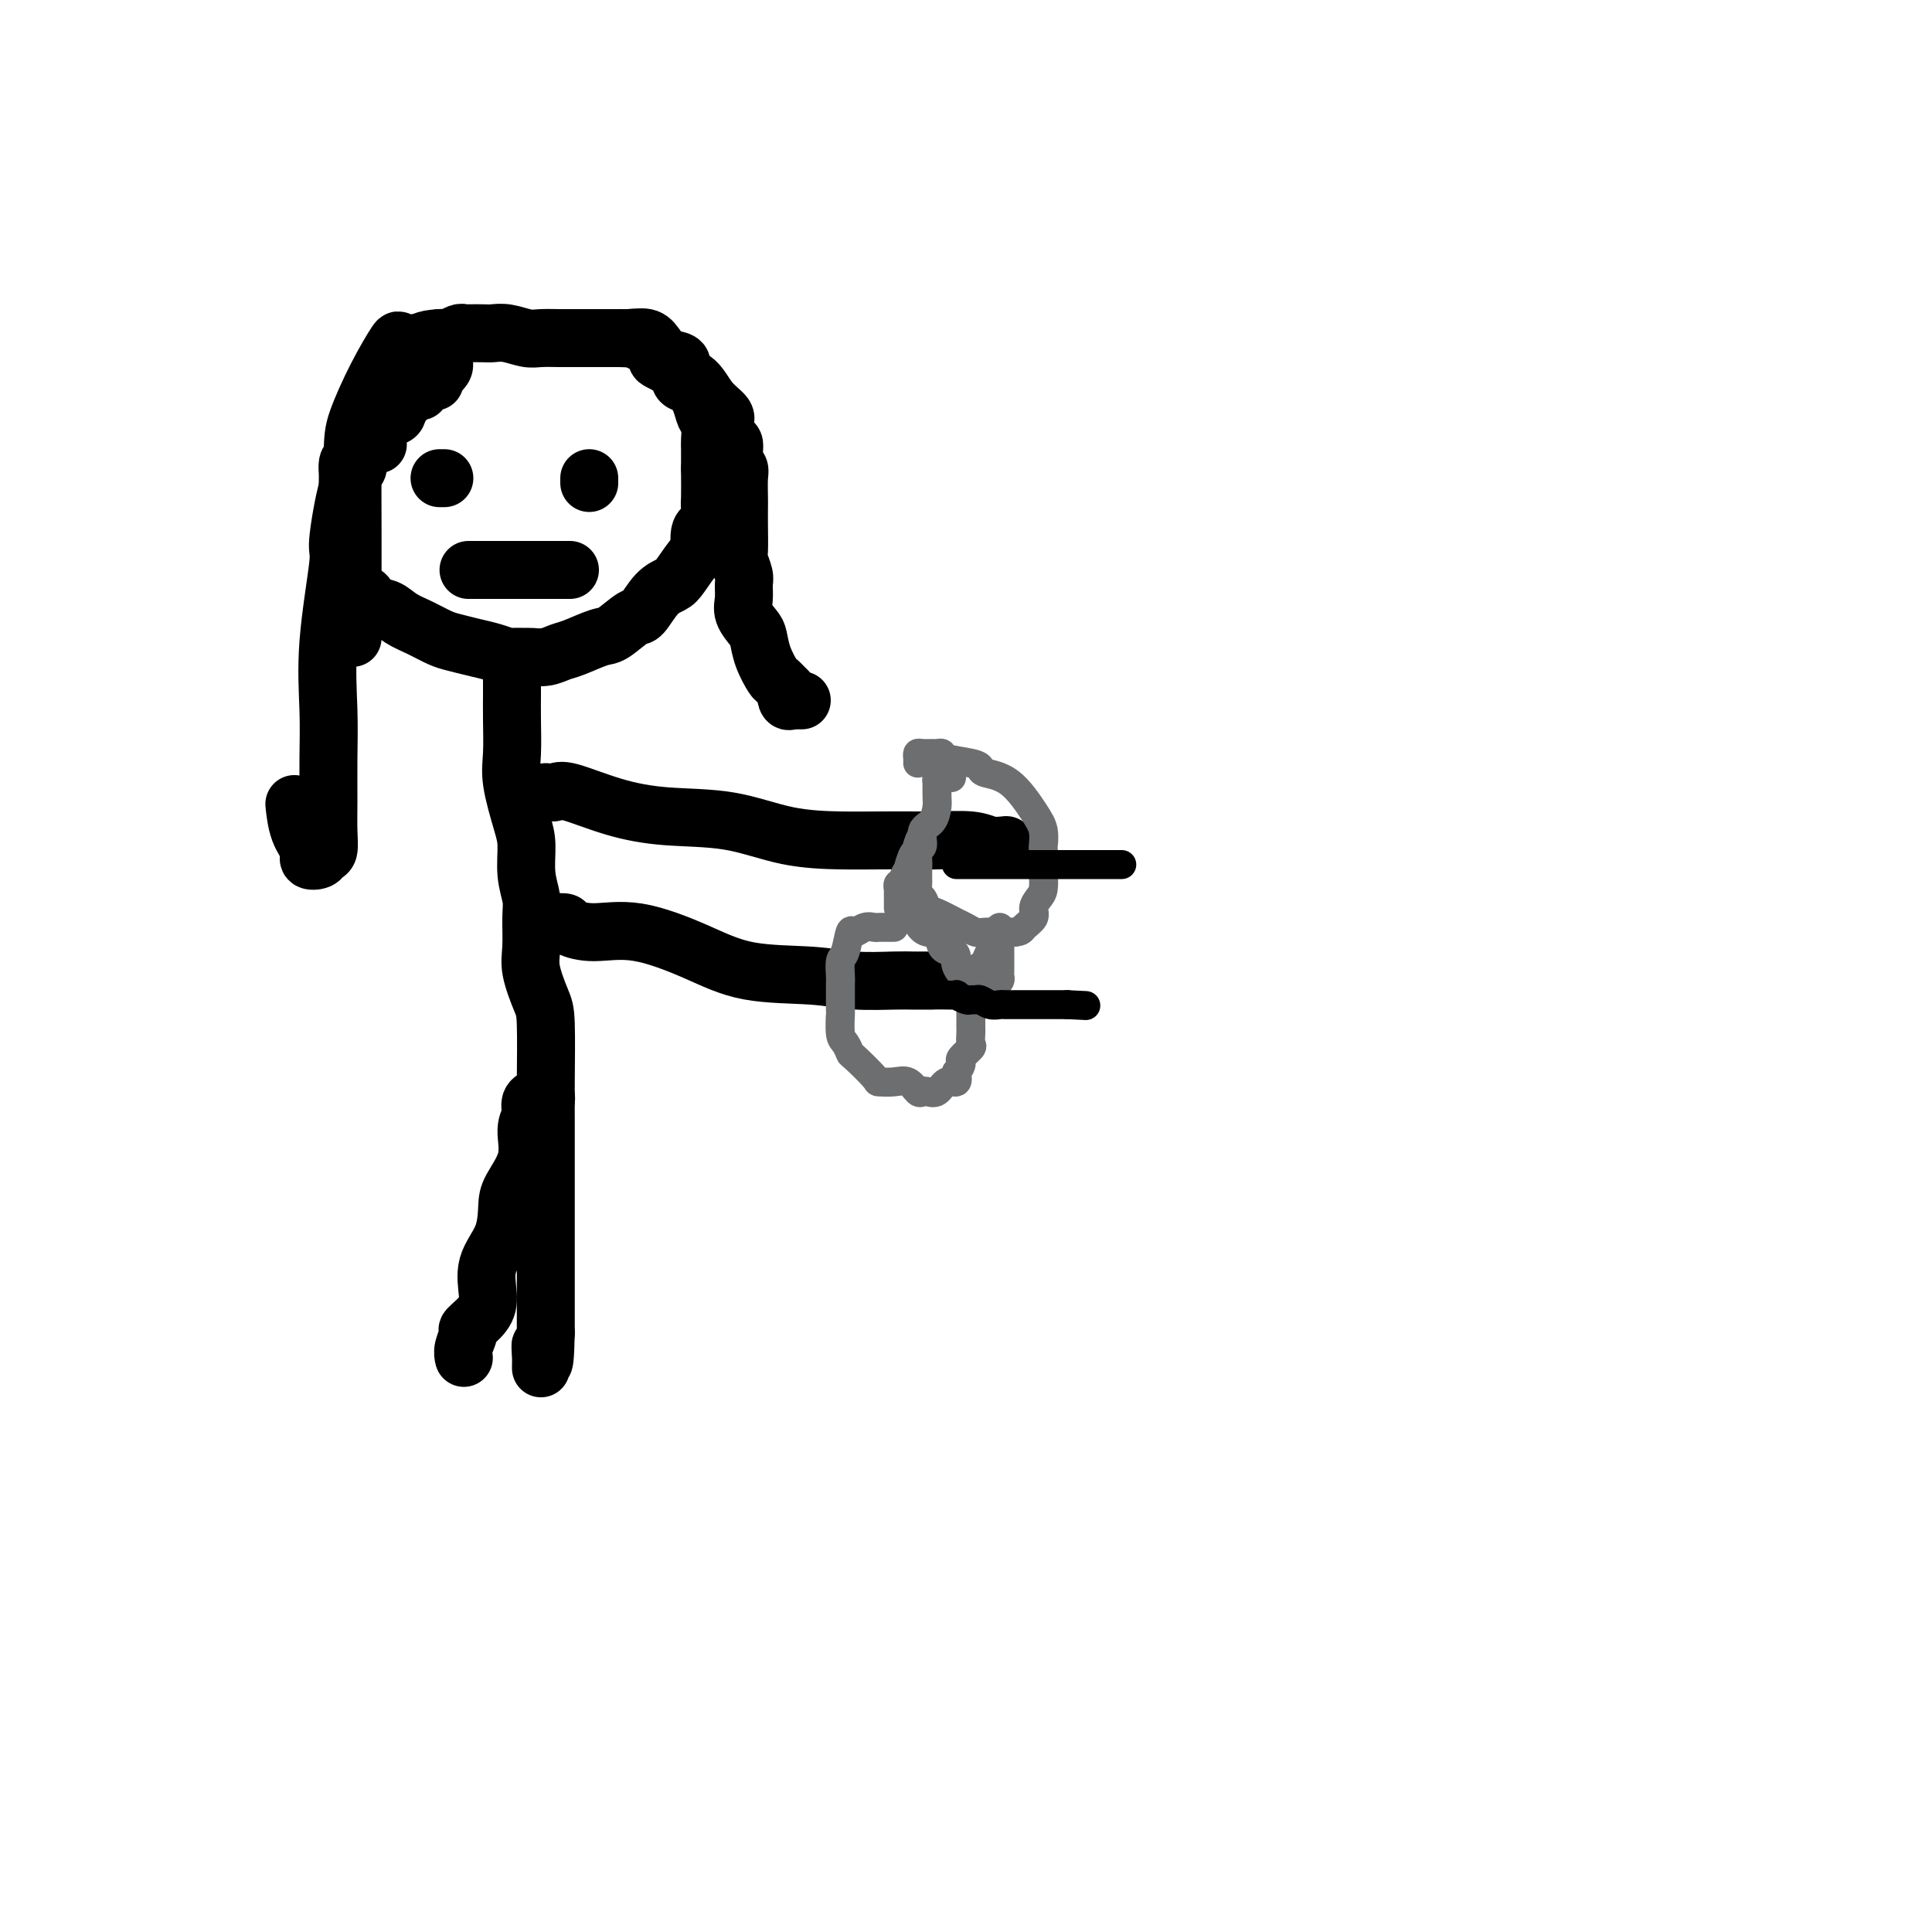
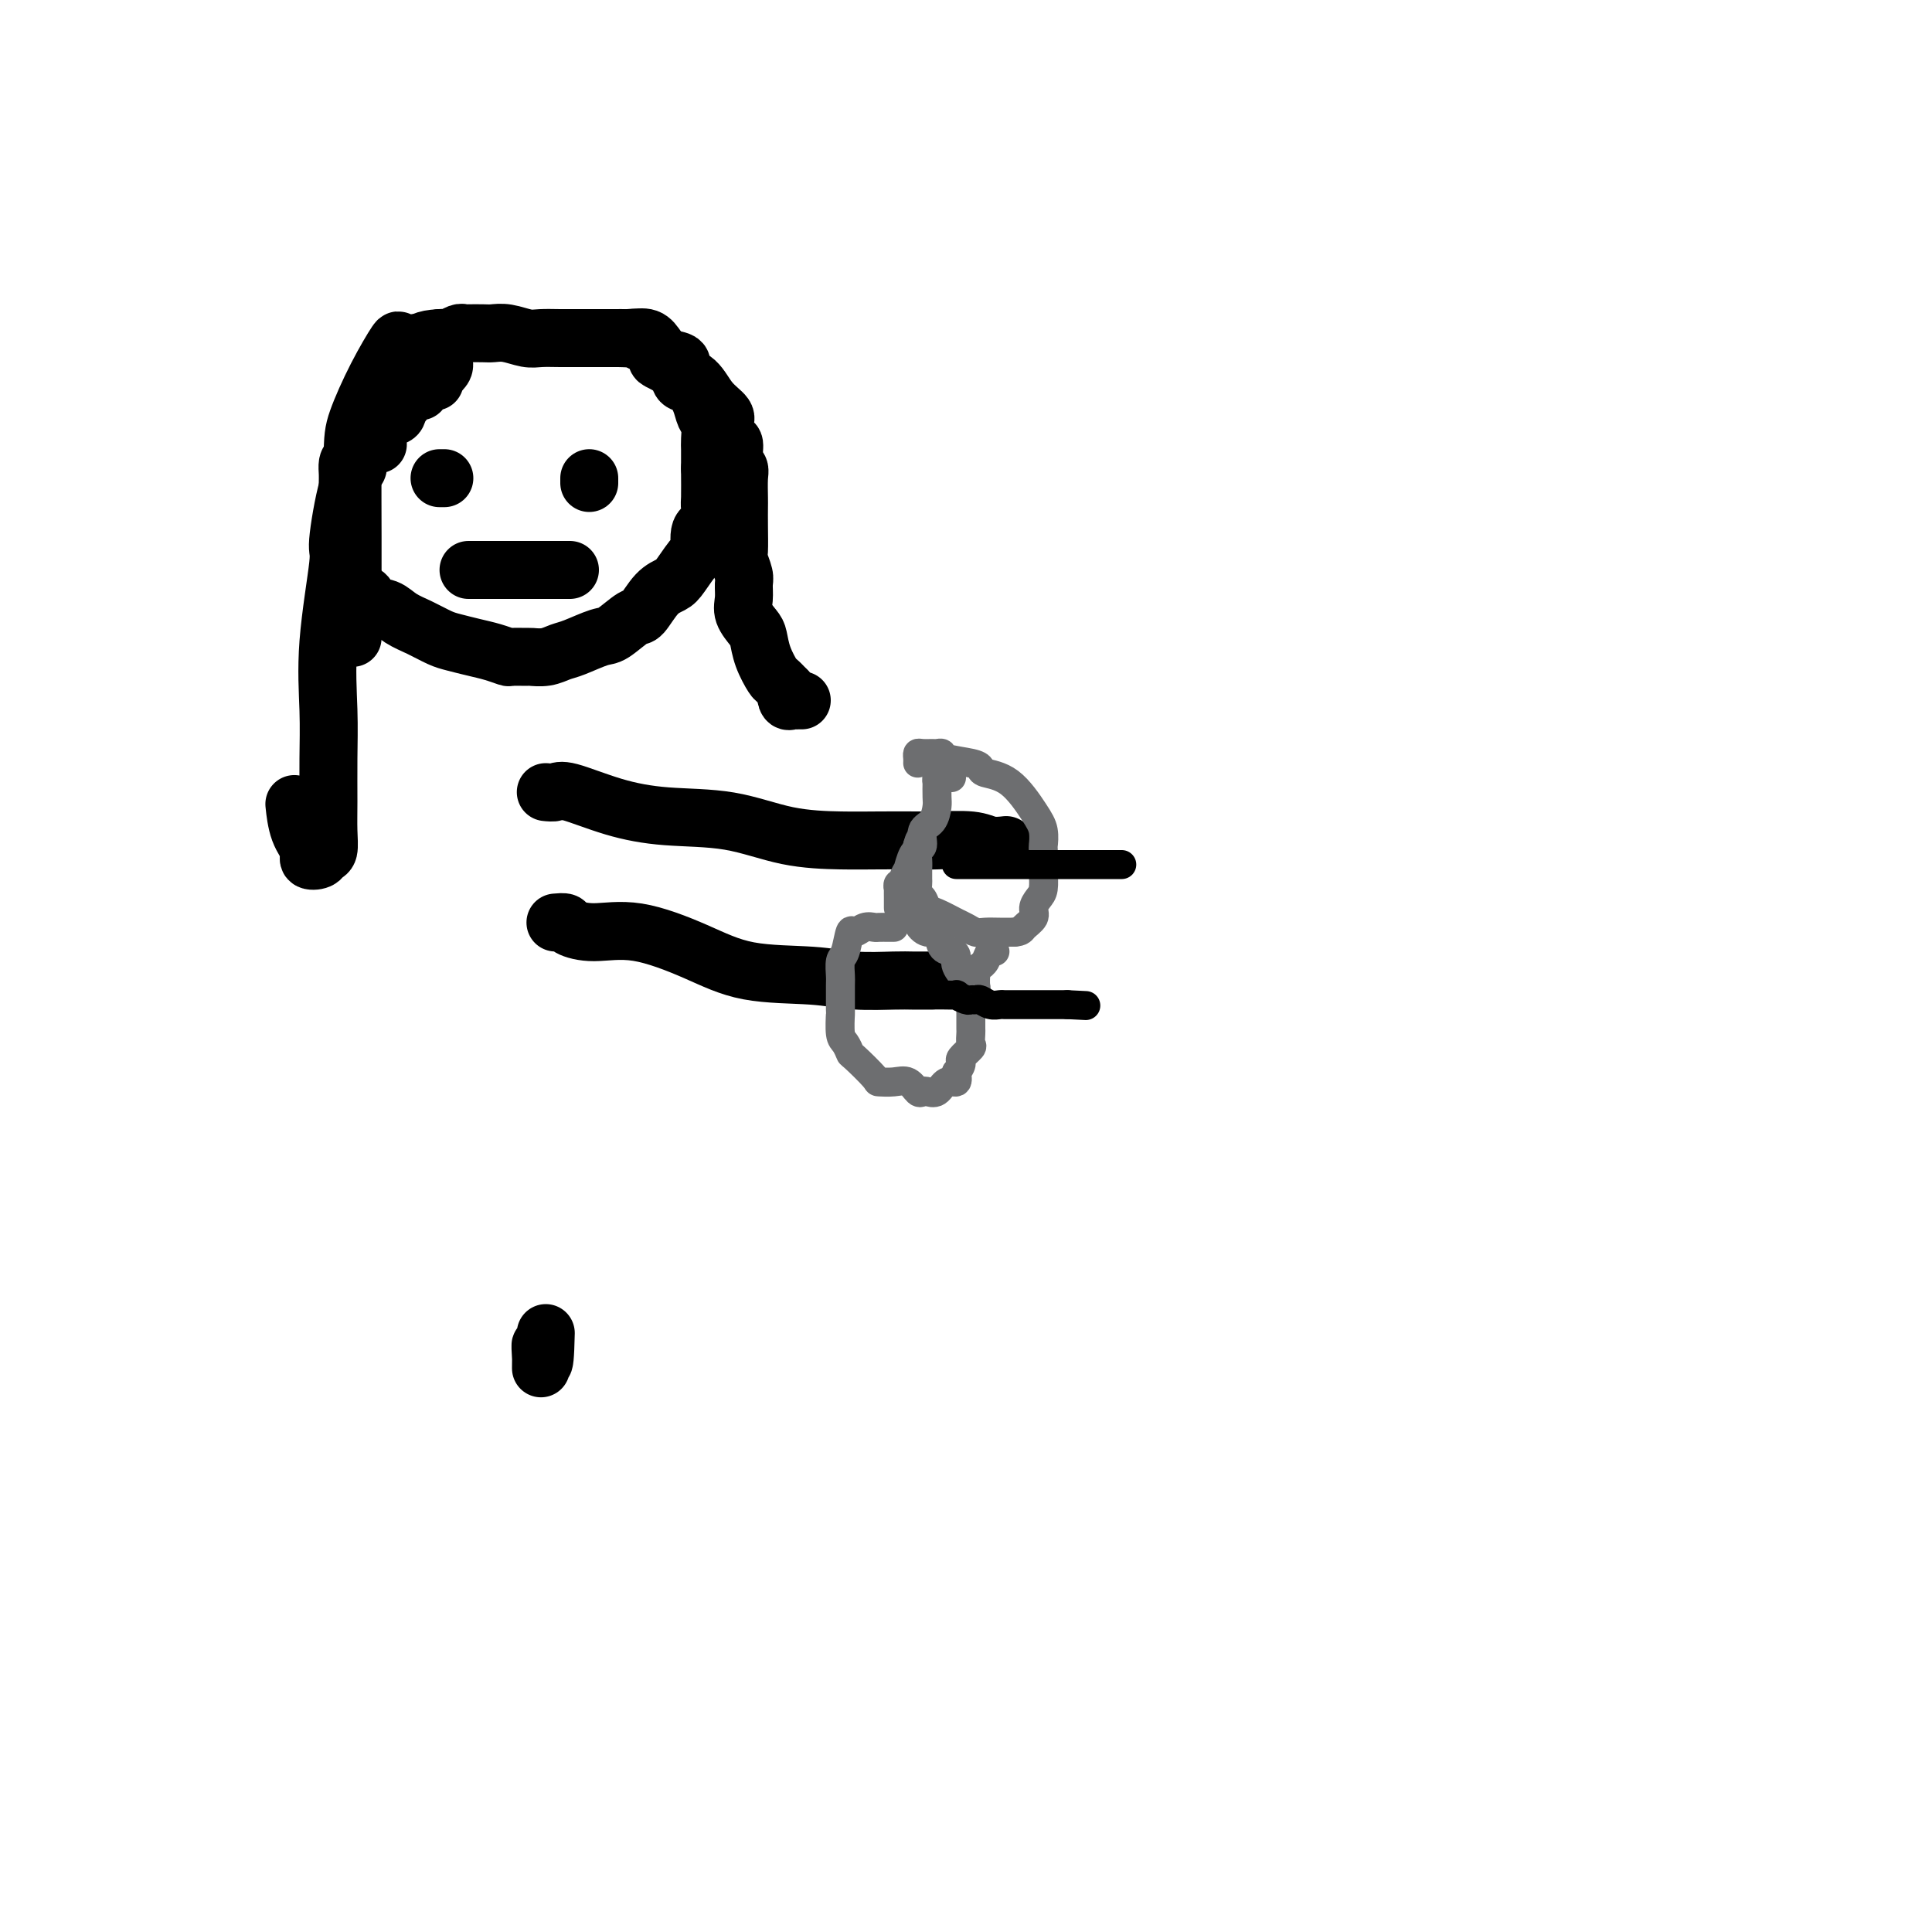
<svg xmlns="http://www.w3.org/2000/svg" viewBox="0 0 400 400" version="1.1">
  <g fill="none" stroke="#000000" stroke-width="12" stroke-linecap="round" stroke-linejoin="round">
    <path d="M90,79c-0.194,-0.077 -0.388,-0.155 -1,0c-0.612,0.155 -1.640,0.542 -2,1c-0.360,0.458 -0.050,0.985 0,1c0.050,0.015 -0.160,-0.484 -1,0c-0.840,0.484 -2.309,1.950 -3,3c-0.691,1.050 -0.604,1.686 -1,2c-0.396,0.314 -1.276,0.308 -2,1c-0.724,0.692 -1.294,2.082 -2,3c-0.706,0.918 -1.548,1.362 -2,2c-0.452,0.638 -0.513,1.468 -1,2c-0.487,0.532 -1.398,0.764 -2,1c-0.602,0.236 -0.893,0.474 -1,1c-0.107,0.526 -0.029,1.339 0,2c0.029,0.661 0.008,1.169 0,2c-0.008,0.831 -0.002,1.986 0,3c0.002,1.014 0.001,1.886 0,3c-0.001,1.114 -0.000,2.468 0,4c0.000,1.532 0.000,3.240 0,4c-0.000,0.760 -0.000,0.571 0,1c0.000,0.429 0.000,1.476 0,2c-0.000,0.524 -0.000,0.526 0,1c0.000,0.474 0.000,1.421 0,2c-0.000,0.579 -0.000,0.789 0,1" />
    <path d="M72,121c0.443,4.363 2.050,2.271 3,2c0.950,-0.271 1.245,1.279 2,2c0.755,0.721 1.972,0.613 3,1c1.028,0.387 1.867,1.270 3,2c1.133,0.730 2.561,1.309 4,2c1.439,0.691 2.890,1.495 4,2c1.110,0.505 1.878,0.710 3,1c1.122,0.290 2.599,0.666 4,1c1.401,0.334 2.727,0.625 4,1c1.273,0.375 2.493,0.833 3,1c0.507,0.167 0.299,0.041 1,0c0.701,-0.041 2.310,0.001 3,0c0.690,-0.001 0.461,-0.046 1,0c0.539,0.046 1.847,0.183 3,0c1.153,-0.183 2.151,-0.687 3,-1c0.849,-0.313 1.549,-0.434 3,-1c1.451,-0.566 3.651,-1.577 5,-2c1.349,-0.423 1.846,-0.260 3,-1c1.154,-0.740 2.965,-2.384 4,-3c1.035,-0.616 1.293,-0.205 2,-1c0.707,-0.795 1.864,-2.798 3,-4c1.136,-1.202 2.250,-1.604 3,-2c0.750,-0.396 1.137,-0.787 2,-2c0.863,-1.213 2.203,-3.250 3,-4c0.797,-0.750 1.051,-0.214 1,-1c-0.051,-0.786 -0.406,-2.894 0,-4c0.406,-1.106 1.573,-1.211 2,-2c0.427,-0.789 0.114,-2.263 0,-3c-0.114,-0.737 -0.031,-0.737 0,-2c0.031,-1.263 0.009,-3.789 0,-5c-0.009,-1.211 -0.004,-1.105 0,-1" />
    <path d="M147,97c0.004,-2.529 0.013,-3.352 0,-4c-0.013,-0.648 -0.048,-1.123 0,-2c0.048,-0.877 0.177,-2.157 0,-3c-0.177,-0.843 -0.661,-1.251 -1,-2c-0.339,-0.749 -0.532,-1.840 -1,-3c-0.468,-1.160 -1.212,-2.390 -2,-3c-0.788,-0.610 -1.620,-0.601 -2,-1c-0.380,-0.399 -0.309,-1.206 -1,-2c-0.691,-0.794 -2.145,-1.576 -3,-2c-0.855,-0.424 -1.111,-0.492 -1,-1c0.111,-0.508 0.588,-1.457 0,-2c-0.588,-0.543 -2.239,-0.681 -3,-1c-0.761,-0.319 -0.630,-0.817 -1,-1c-0.370,-0.183 -1.242,-0.049 -2,0c-0.758,0.049 -1.402,0.013 -2,0c-0.598,-0.013 -1.150,-0.004 -2,0c-0.850,0.004 -1.997,0.002 -3,0c-1.003,-0.002 -1.861,-0.004 -3,0c-1.139,0.004 -2.560,0.015 -4,0c-1.440,-0.015 -2.898,-0.057 -4,0c-1.102,0.057 -1.847,0.211 -3,0c-1.153,-0.211 -2.715,-0.788 -4,-1c-1.285,-0.212 -2.294,-0.058 -3,0c-0.706,0.058 -1.110,0.019 -2,0c-0.890,-0.019 -2.266,-0.019 -3,0c-0.734,0.019 -0.827,0.058 -1,0c-0.173,-0.058 -0.428,-0.211 -1,0c-0.572,0.211 -1.462,0.788 -2,1c-0.538,0.212 -0.725,0.061 -1,0c-0.275,-0.061 -0.637,-0.030 -1,0" />
    <path d="M91,70c-6.964,0.417 -1.875,2.458 0,4c1.875,1.542 0.536,2.583 0,3c-0.536,0.417 -0.268,0.208 0,0" />
-     <path d="M106,138c-0.000,0.256 -0.000,0.512 0,1c0.000,0.488 0.001,1.207 0,2c-0.001,0.793 -0.002,1.660 0,2c0.002,0.340 0.007,0.152 0,1c-0.007,0.848 -0.026,2.731 0,5c0.026,2.269 0.097,4.924 0,7c-0.097,2.076 -0.362,3.574 0,6c0.362,2.426 1.351,5.781 2,8c0.649,2.219 0.959,3.304 1,5c0.041,1.696 -0.187,4.005 0,6c0.187,1.995 0.789,3.675 1,5c0.211,1.325 0.032,2.293 0,4c-0.032,1.707 0.082,4.152 0,6c-0.082,1.848 -0.362,3.098 0,5c0.362,1.902 1.365,4.456 2,6c0.635,1.544 0.902,2.078 1,5c0.098,2.922 0.026,8.231 0,12c-0.026,3.769 -0.007,5.998 0,8c0.007,2.002 0.002,3.777 0,6c-0.002,2.223 -0.001,4.895 0,7c0.001,2.105 0.000,3.641 0,5c-0.000,1.359 -0.000,2.539 0,4c0.000,1.461 0.000,3.204 0,5c-0.000,1.796 -0.000,3.646 0,5c0.000,1.354 0.000,2.211 0,4c-0.000,1.789 -0.000,4.511 0,6c0.000,1.489 0.000,1.744 0,2" />
    <path d="M113,276c-0.226,10.450 -0.793,4.576 -1,3c-0.207,-1.576 -0.056,1.144 0,2c0.056,0.856 0.015,-0.154 0,0c-0.015,0.154 -0.004,1.473 0,2c0.004,0.527 0.002,0.264 0,0" />
-     <path d="M113,228c0.053,-0.407 0.107,-0.815 0,-1c-0.107,-0.185 -0.373,-0.148 -1,0c-0.627,0.148 -1.615,0.407 -2,1c-0.385,0.593 -0.166,1.520 0,2c0.166,0.480 0.279,0.513 0,1c-0.279,0.487 -0.951,1.427 -1,3c-0.049,1.573 0.526,3.780 0,6c-0.526,2.220 -2.151,4.453 -3,6c-0.849,1.547 -0.922,2.409 -1,4c-0.078,1.591 -0.162,3.912 -1,6c-0.838,2.088 -2.430,3.944 -3,6c-0.570,2.056 -0.118,4.311 0,6c0.118,1.689 -0.098,2.810 -1,4c-0.902,1.190 -2.490,2.449 -3,3c-0.510,0.551 0.059,0.395 0,1c-0.059,0.605 -0.747,1.971 -1,3c-0.253,1.029 -0.072,1.723 0,2c0.072,0.277 0.036,0.139 0,0" />
    <path d="M113,164c0.712,0.075 1.424,0.151 2,0c0.576,-0.151 1.016,-0.527 3,0c1.984,0.527 5.512,1.959 9,3c3.488,1.041 6.936,1.690 11,2c4.064,0.310 8.745,0.279 13,1c4.255,0.721 8.084,2.193 12,3c3.916,0.807 7.920,0.947 11,1c3.080,0.053 5.236,0.018 8,0c2.764,-0.018 6.135,-0.019 8,0c1.865,0.019 2.223,0.058 4,0c1.777,-0.058 4.971,-0.211 7,0c2.029,0.211 2.892,0.788 4,1c1.108,0.212 2.459,0.061 3,0c0.541,-0.061 0.270,-0.030 0,0" />
    <path d="M115,191c0.832,-0.076 1.664,-0.153 2,0c0.336,0.153 0.176,0.535 1,1c0.824,0.465 2.633,1.013 5,1c2.367,-0.013 5.291,-0.588 9,0c3.709,0.588 8.204,2.340 12,4c3.796,1.660 6.892,3.229 11,4c4.108,0.771 9.226,0.742 13,1c3.774,0.258 6.202,0.801 9,1c2.798,0.199 5.965,0.053 8,0c2.035,-0.053 2.937,-0.014 4,0c1.063,0.014 2.286,0.004 3,0c0.714,-0.004 0.918,-0.001 1,0c0.082,0.001 0.041,0.001 0,0" />
    <path d="M91,99c0.417,0.000 0.833,0.000 1,0c0.167,0.000 0.083,0.000 0,0" />
    <path d="M122,99c0.000,0.417 0.000,0.833 0,1c0.000,0.167 0.000,0.083 0,0" />
    <path d="M97,118c0.300,0.000 0.599,0.000 1,0c0.401,0.000 0.902,-0.000 1,0c0.098,0.000 -0.209,-0.000 1,0c1.209,0.000 3.934,0.000 5,0c1.066,0.000 0.472,0.000 1,0c0.528,0.000 2.176,0.000 3,0c0.824,-0.000 0.822,0.000 1,0c0.178,0.000 0.535,0.000 1,0c0.465,0.000 1.039,0.000 2,0c0.961,0.000 2.309,0.000 3,0c0.691,0.000 0.724,0.000 1,0c0.276,0.000 0.793,0.000 1,0c0.207,0.000 0.103,0.000 0,0" />
    <path d="M92,73c-0.360,-0.845 -0.721,-1.689 -1,-2c-0.279,-0.311 -0.478,-0.088 -1,0c-0.522,0.088 -1.367,0.042 -2,0c-0.633,-0.042 -1.056,-0.080 -2,0c-0.944,0.080 -2.411,0.278 -3,0c-0.589,-0.278 -0.301,-1.032 -1,0c-0.699,1.032 -2.383,3.850 -4,7c-1.617,3.150 -3.165,6.633 -4,9c-0.835,2.367 -0.956,3.617 -1,8c-0.044,4.383 -0.012,11.898 0,16c0.012,4.102 0.003,4.789 0,7c-0.003,2.211 -0.001,5.944 0,8c0.001,2.056 0.000,2.435 0,3c-0.000,0.565 -0.000,1.316 0,2c0.000,0.684 0.000,1.299 0,1c-0.000,-0.299 -0.000,-1.514 0,-2c0.000,-0.486 0.000,-0.243 0,0" />
    <path d="M78,92c0.205,0.007 0.410,0.015 0,0c-0.410,-0.015 -1.436,-0.052 -2,0c-0.564,0.052 -0.667,0.194 -1,1c-0.333,0.806 -0.896,2.277 -1,3c-0.104,0.723 0.252,0.697 0,1c-0.252,0.303 -1.111,0.934 -2,4c-0.889,3.066 -1.807,8.567 -2,11c-0.193,2.433 0.341,1.798 0,5c-0.341,3.202 -1.556,10.242 -2,16c-0.444,5.758 -0.118,10.233 0,14c0.118,3.767 0.028,6.826 0,10c-0.028,3.174 0.005,6.461 0,9c-0.005,2.539 -0.048,4.328 0,6c0.048,1.672 0.186,3.228 0,4c-0.186,0.772 -0.697,0.761 -1,1c-0.303,0.239 -0.396,0.729 -1,1c-0.604,0.271 -1.717,0.324 -2,0c-0.283,-0.324 0.264,-1.025 0,-2c-0.264,-0.975 -1.340,-2.224 -2,-4c-0.660,-1.776 -0.903,-4.079 -1,-5c-0.097,-0.921 -0.049,-0.461 0,0" />
    <path d="M128,70c0.273,-0.012 0.547,-0.024 1,0c0.453,0.024 1.086,0.086 2,0c0.914,-0.086 2.109,-0.318 3,0c0.891,0.318 1.477,1.186 2,2c0.523,0.814 0.982,1.576 2,2c1.018,0.424 2.596,0.512 3,1c0.404,0.488 -0.365,1.375 0,2c0.365,0.625 1.866,0.987 3,2c1.134,1.013 1.902,2.675 3,4c1.098,1.325 2.528,2.312 3,3c0.472,0.688 -0.013,1.077 0,2c0.013,0.923 0.525,2.381 1,3c0.475,0.619 0.912,0.400 1,1c0.088,0.600 -0.172,2.018 0,3c0.172,0.982 0.778,1.527 1,2c0.222,0.473 0.060,0.872 0,2c-0.060,1.128 -0.017,2.983 0,4c0.017,1.017 0.008,1.197 0,2c-0.008,0.803 -0.016,2.231 0,4c0.016,1.769 0.057,3.881 0,5c-0.057,1.119 -0.213,1.247 0,2c0.213,0.753 0.796,2.131 1,3c0.204,0.869 0.030,1.228 0,2c-0.030,0.772 0.085,1.955 0,3c-0.085,1.045 -0.370,1.951 0,3c0.370,1.049 1.394,2.241 2,3c0.606,0.759 0.795,1.085 1,2c0.205,0.915 0.426,2.421 1,4c0.574,1.579 1.501,3.233 2,4c0.499,0.767 0.571,0.648 1,1c0.429,0.352 1.214,1.176 2,2" />
    <path d="M163,143c1.404,2.641 0.414,1.244 0,1c-0.414,-0.244 -0.251,0.667 0,1c0.251,0.333 0.589,0.089 1,0c0.411,-0.089 0.894,-0.024 1,0c0.106,0.024 -0.164,0.006 0,0c0.164,-0.006 0.761,-0.002 1,0c0.239,0.002 0.119,0.001 0,0" />
  </g>
  <g fill="none" stroke="#6D6E70" stroke-width="6" stroke-linecap="round" stroke-linejoin="round">
    <path d="M185,192c0.057,-0.001 0.115,-0.001 0,0c-0.115,0.001 -0.402,0.005 -1,0c-0.598,-0.005 -1.508,-0.019 -2,0c-0.492,0.019 -0.565,0.072 -1,0c-0.435,-0.072 -1.231,-0.267 -2,0c-0.769,0.267 -1.513,0.996 -2,1c-0.487,0.004 -0.719,-0.718 -1,0c-0.281,0.718 -0.611,2.877 -1,4c-0.389,1.123 -0.836,1.211 -1,2c-0.164,0.789 -0.045,2.277 0,3c0.045,0.723 0.015,0.679 0,2c-0.015,1.321 -0.014,4.008 0,5c0.014,0.992 0.042,0.290 0,1c-0.042,0.710 -0.154,2.831 0,4c0.154,1.169 0.575,1.385 1,2c0.425,0.615 0.855,1.629 1,2c0.145,0.371 0.006,0.097 1,1c0.994,0.903 3.120,2.981 4,4c0.880,1.019 0.512,0.977 1,1c0.488,0.023 1.832,0.111 3,0c1.168,-0.111 2.161,-0.420 3,0c0.839,0.420 1.523,1.569 2,2c0.477,0.431 0.748,0.145 1,0c0.252,-0.145 0.485,-0.149 1,0c0.515,0.149 1.313,0.452 2,0c0.687,-0.452 1.262,-1.660 2,-2c0.738,-0.340 1.639,0.189 2,0c0.361,-0.189 0.180,-1.094 0,-2" />
    <path d="M198,222c0.878,-1.041 1.072,-1.645 1,-2c-0.072,-0.355 -0.412,-0.462 0,-1c0.412,-0.538 1.574,-1.508 2,-2c0.426,-0.492 0.114,-0.505 0,-1c-0.114,-0.495 -0.031,-1.470 0,-2c0.031,-0.530 0.009,-0.614 0,-1c-0.009,-0.386 -0.004,-1.075 0,-2c0.004,-0.925 0.007,-2.086 0,-3c-0.007,-0.914 -0.026,-1.582 0,-2c0.026,-0.418 0.096,-0.585 0,-1c-0.096,-0.415 -0.358,-1.079 -1,-2c-0.642,-0.921 -1.663,-2.101 -2,-3c-0.337,-0.899 0.009,-1.518 0,-2c-0.009,-0.482 -0.375,-0.829 -1,-1c-0.625,-0.171 -1.509,-0.168 -2,-1c-0.491,-0.832 -0.587,-2.500 -1,-3c-0.413,-0.500 -1.141,0.167 -2,0c-0.859,-0.167 -1.849,-1.168 -2,-2c-0.151,-0.832 0.536,-1.493 0,-2c-0.536,-0.507 -2.296,-0.859 -3,-1c-0.704,-0.141 -0.352,-0.070 0,0" />
    <path d="M186,188c-0.001,-0.372 -0.001,-0.745 0,-1c0.001,-0.255 0.004,-0.394 0,-1c-0.004,-0.606 -0.016,-1.681 0,-2c0.016,-0.319 0.061,0.116 0,0c-0.061,-0.116 -0.227,-0.785 0,-1c0.227,-0.215 0.848,0.023 1,0c0.152,-0.023 -0.166,-0.307 0,-1c0.166,-0.693 0.815,-1.796 1,-2c0.185,-0.204 -0.095,0.492 0,0c0.095,-0.492 0.564,-2.171 1,-3c0.436,-0.829 0.839,-0.808 1,-1c0.161,-0.192 0.081,-0.596 0,-1" />
    <path d="M190,175c0.622,-2.022 0.178,-0.578 0,0c-0.178,0.578 -0.089,0.289 0,0" />
    <path d="M197,161c-0.340,-0.010 -0.679,-0.019 -1,0c-0.321,0.019 -0.622,0.068 -1,0c-0.378,-0.068 -0.833,-0.252 -1,0c-0.167,0.252 -0.046,0.939 0,1c0.046,0.061 0.019,-0.505 0,0c-0.019,0.505 -0.028,2.079 0,3c0.028,0.921 0.095,1.188 0,2c-0.095,0.812 -0.351,2.171 -1,3c-0.649,0.829 -1.691,1.130 -2,2c-0.309,0.870 0.113,2.308 0,3c-0.113,0.692 -0.762,0.637 -1,1c-0.238,0.363 -0.063,1.143 0,2c0.063,0.857 0.016,1.792 0,2c-0.016,0.208 -0.001,-0.310 0,0c0.001,0.310 -0.011,1.449 0,2c0.011,0.551 0.045,0.514 0,1c-0.045,0.486 -0.170,1.496 0,2c0.170,0.504 0.636,0.502 1,1c0.364,0.498 0.625,1.496 1,2c0.375,0.504 0.862,0.513 2,1c1.138,0.487 2.927,1.451 4,2c1.073,0.549 1.431,0.683 2,1c0.569,0.317 1.348,0.817 2,1c0.652,0.183 1.175,0.049 2,0c0.825,-0.049 1.950,-0.014 3,0c1.050,0.014 2.025,0.007 3,0" />
    <path d="M210,193c1.566,-0.130 1.481,-0.456 2,-1c0.519,-0.544 1.642,-1.306 2,-2c0.358,-0.694 -0.048,-1.320 0,-2c0.048,-0.680 0.549,-1.412 1,-2c0.451,-0.588 0.853,-1.031 1,-2c0.147,-0.969 0.040,-2.465 0,-3c-0.040,-0.535 -0.015,-0.111 0,-1c0.015,-0.889 0.018,-3.093 0,-4c-0.018,-0.907 -0.058,-0.519 0,-1c0.058,-0.481 0.212,-1.831 0,-3c-0.212,-1.169 -0.792,-2.159 -2,-4c-1.208,-1.841 -3.046,-4.535 -5,-6c-1.954,-1.465 -4.025,-1.703 -5,-2c-0.975,-0.297 -0.853,-0.654 -1,-1c-0.147,-0.346 -0.563,-0.681 -2,-1c-1.437,-0.319 -3.894,-0.621 -5,-1c-1.106,-0.379 -0.860,-0.834 -1,-1c-0.140,-0.166 -0.664,-0.042 -1,0c-0.336,0.042 -0.482,0.001 -1,0c-0.518,-0.001 -1.407,0.038 -2,0c-0.593,-0.038 -0.891,-0.155 -1,0c-0.109,0.155 -0.029,0.580 0,1c0.029,0.420 0.008,0.834 0,1c-0.008,0.166 -0.004,0.083 0,0" />
-     <path d="M207,192c-0.000,0.439 -0.000,0.877 0,1c0.000,0.123 0.000,-0.070 0,0c-0.000,0.070 -0.000,0.404 0,1c0.000,0.596 0.000,1.455 0,2c-0.000,0.545 -0.000,0.776 0,1c0.000,0.224 0.001,0.441 0,1c-0.001,0.559 -0.003,1.459 0,2c0.003,0.541 0.012,0.723 0,1c-0.012,0.277 -0.045,0.649 0,1c0.045,0.351 0.167,0.682 0,1c-0.167,0.318 -0.622,0.624 -1,1c-0.378,0.376 -0.679,0.822 -1,1c-0.321,0.178 -0.663,0.086 -1,0c-0.337,-0.086 -0.668,-0.168 -1,0c-0.332,0.168 -0.666,0.584 -1,1" />
    <path d="M202,206c-0.774,0.265 -0.208,-0.573 0,-1c0.208,-0.427 0.060,-0.444 0,-1c-0.060,-0.556 -0.031,-1.651 0,-2c0.031,-0.349 0.064,0.048 0,0c-0.064,-0.048 -0.225,-0.542 0,-1c0.225,-0.458 0.834,-0.879 1,-1c0.166,-0.121 -0.113,0.059 0,0c0.113,-0.059 0.618,-0.356 1,-1c0.382,-0.644 0.641,-1.635 1,-2c0.359,-0.365 0.817,-0.104 1,0c0.183,0.104 0.092,0.052 0,0" />
  </g>
  <g fill="none" stroke="#000000" stroke-width="6" stroke-linecap="round" stroke-linejoin="round">
    <path d="M181,206c0.016,-0.000 0.031,-0.000 0,0c-0.031,0.000 -0.109,0.000 0,0c0.109,-0.000 0.403,-0.000 1,0c0.597,0.000 1.496,0.000 2,0c0.504,-0.000 0.612,-0.000 1,0c0.388,0.000 1.054,0.000 2,0c0.946,-0.000 2.171,-0.001 3,0c0.829,0.001 1.262,0.004 2,0c0.738,-0.004 1.780,-0.015 3,0c1.220,0.015 2.617,0.057 3,0c0.383,-0.057 -0.249,-0.212 0,0c0.249,0.212 1.379,0.793 2,1c0.621,0.207 0.734,0.041 1,0c0.266,-0.041 0.687,0.041 1,0c0.313,-0.041 0.520,-0.207 1,0c0.480,0.207 1.234,0.788 2,1c0.766,0.212 1.546,0.057 2,0c0.454,-0.057 0.583,-0.015 1,0c0.417,0.015 1.124,0.004 2,0c0.876,-0.004 1.923,-0.001 3,0c1.077,0.001 2.186,0.000 3,0c0.814,-0.000 1.335,-0.000 2,0c0.665,0.000 1.476,0.000 2,0c0.524,-0.000 0.762,-0.000 1,0" />
    <path d="M221,208c6.667,0.333 3.333,0.167 0,0" />
    <path d="M198,179c0.381,0.000 0.762,0.000 1,0c0.238,0.000 0.334,0.000 1,0c0.666,0.000 1.902,-0.000 3,0c1.098,0.000 2.056,0.000 3,0c0.944,0.000 1.872,0.000 3,0c1.128,0.000 2.456,0.000 3,0c0.544,0.000 0.306,0.000 1,0c0.694,0.000 2.322,0.000 3,0c0.678,0.000 0.406,0.000 1,0c0.594,0.000 2.056,0.000 3,0c0.944,0.000 1.372,0.000 2,0c0.628,0.000 1.458,0.000 2,0c0.542,0.000 0.797,0.000 2,0c1.203,0.000 3.353,0.000 4,0c0.647,0.000 -0.211,-0.000 0,0c0.211,0.000 1.489,-0.000 2,0c0.511,0.000 0.256,0.000 0,0" />
  </g>
</svg>